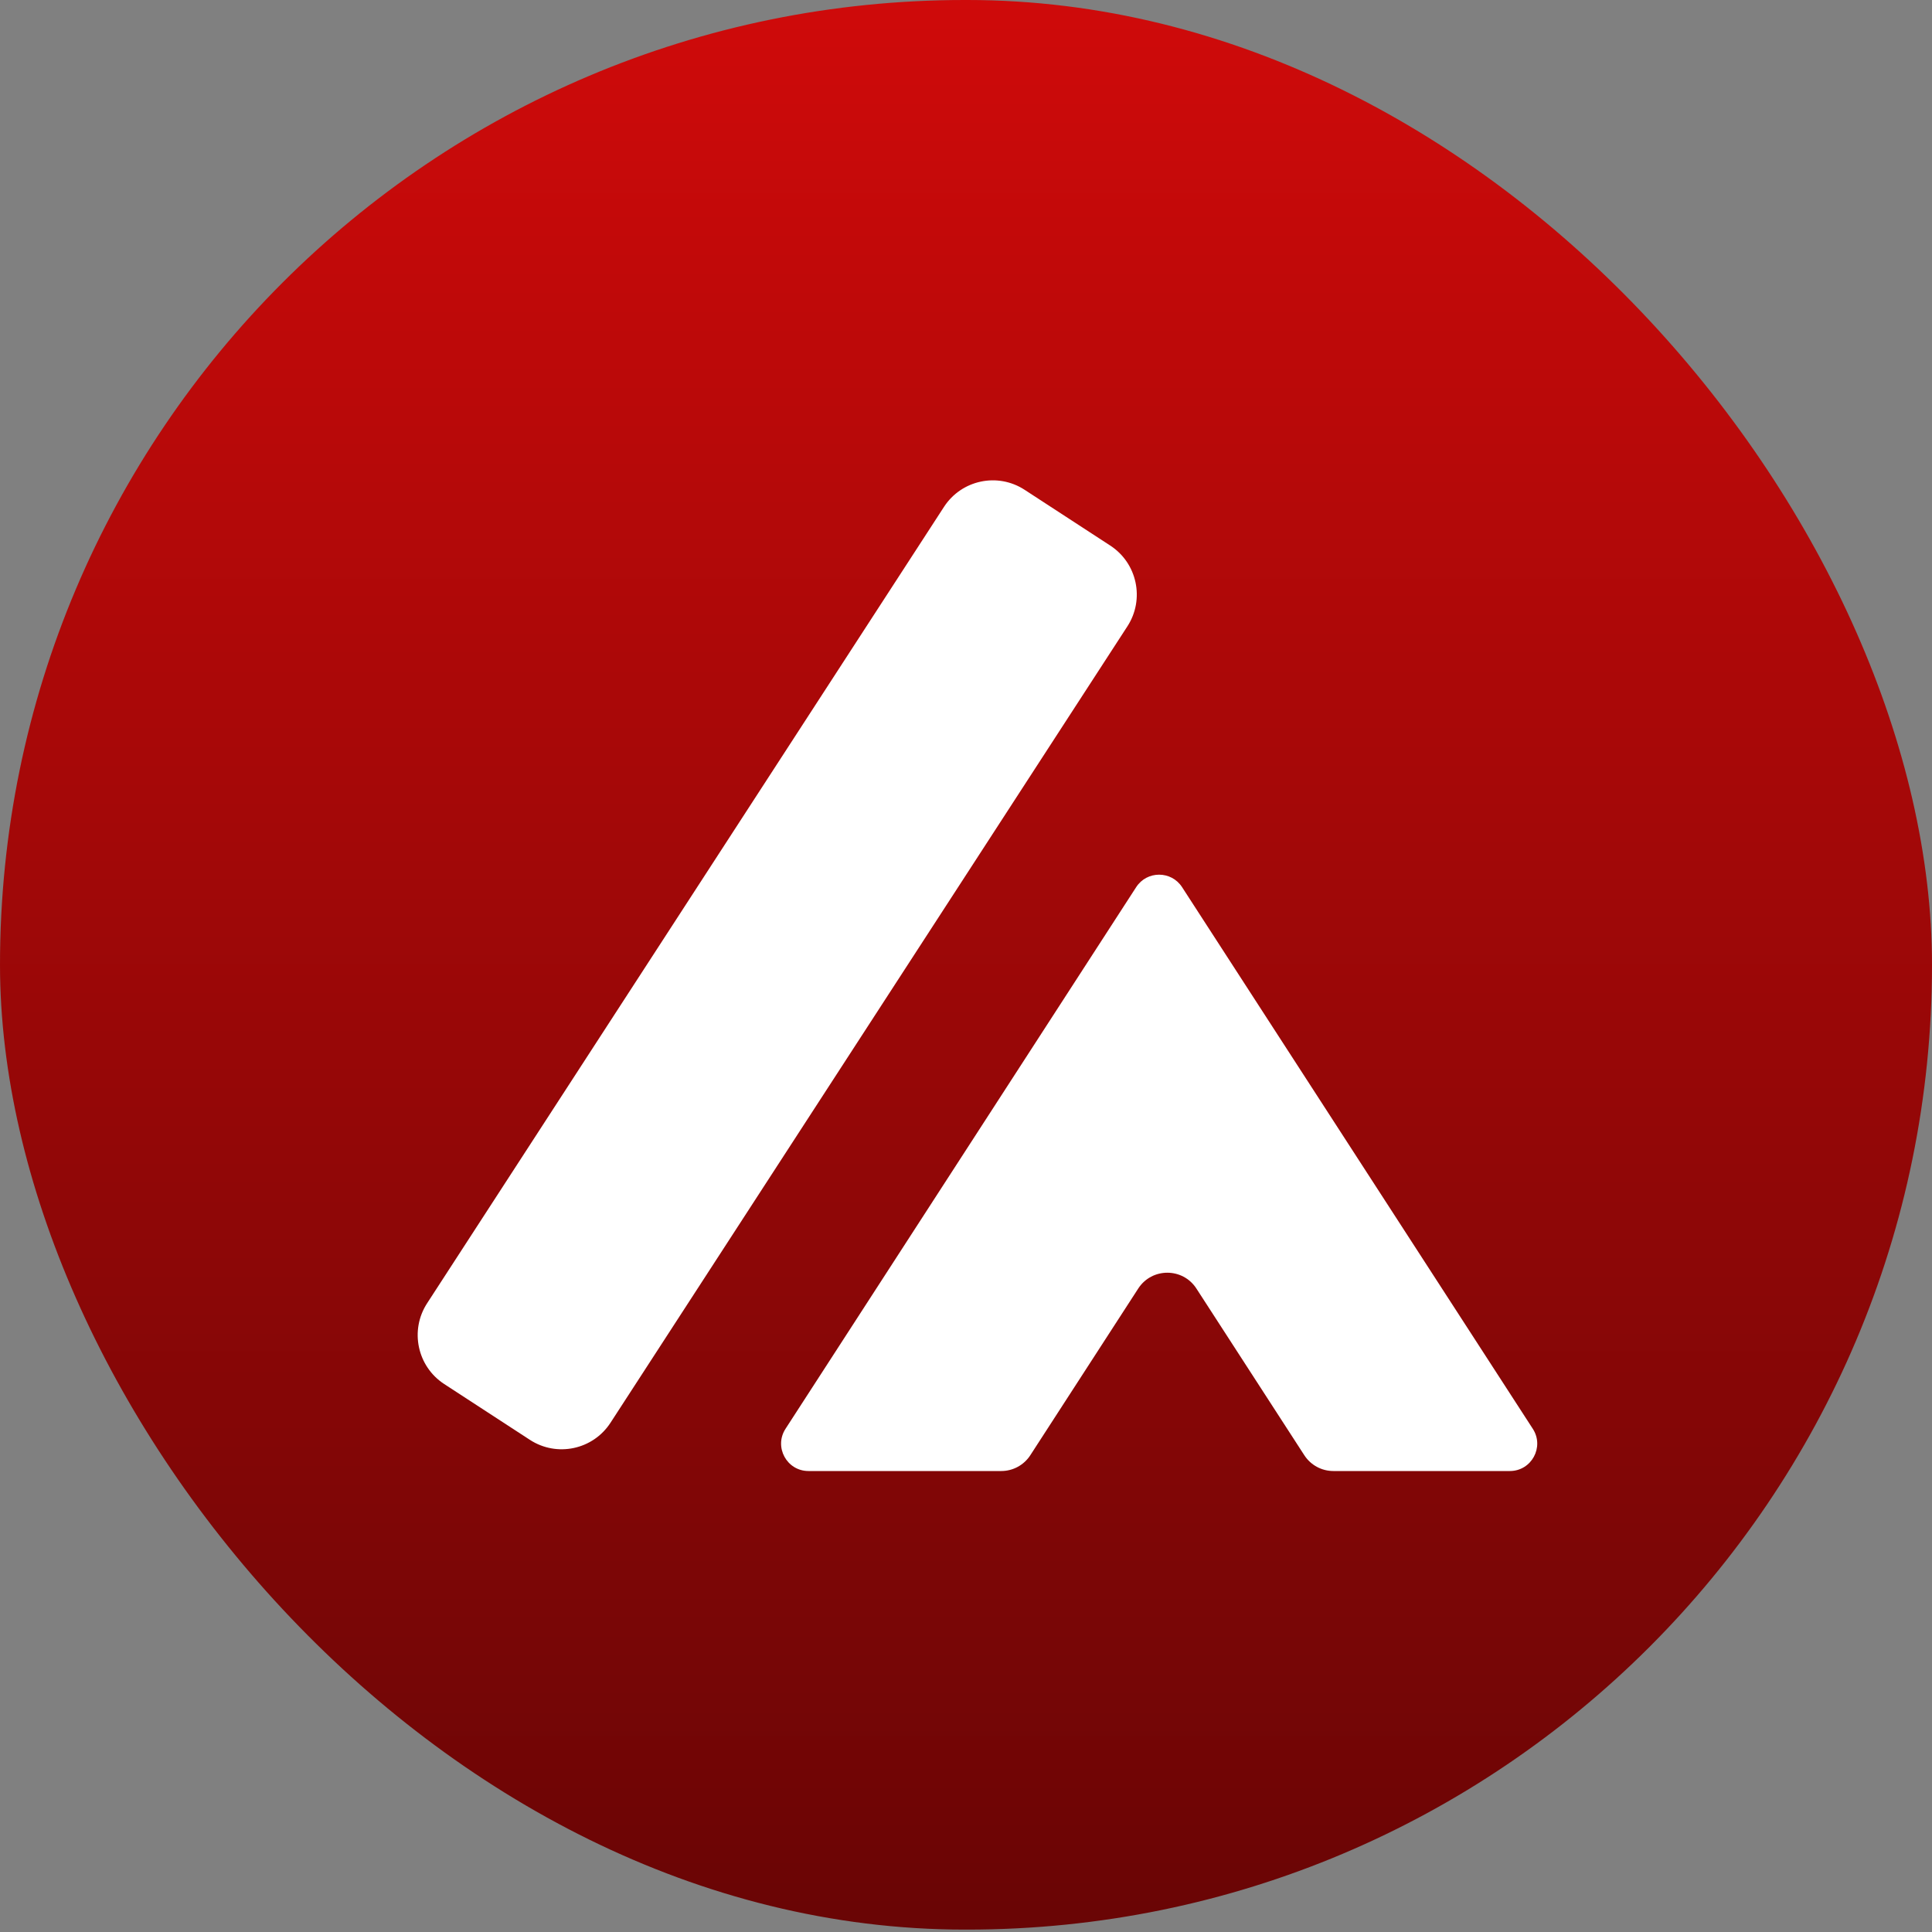
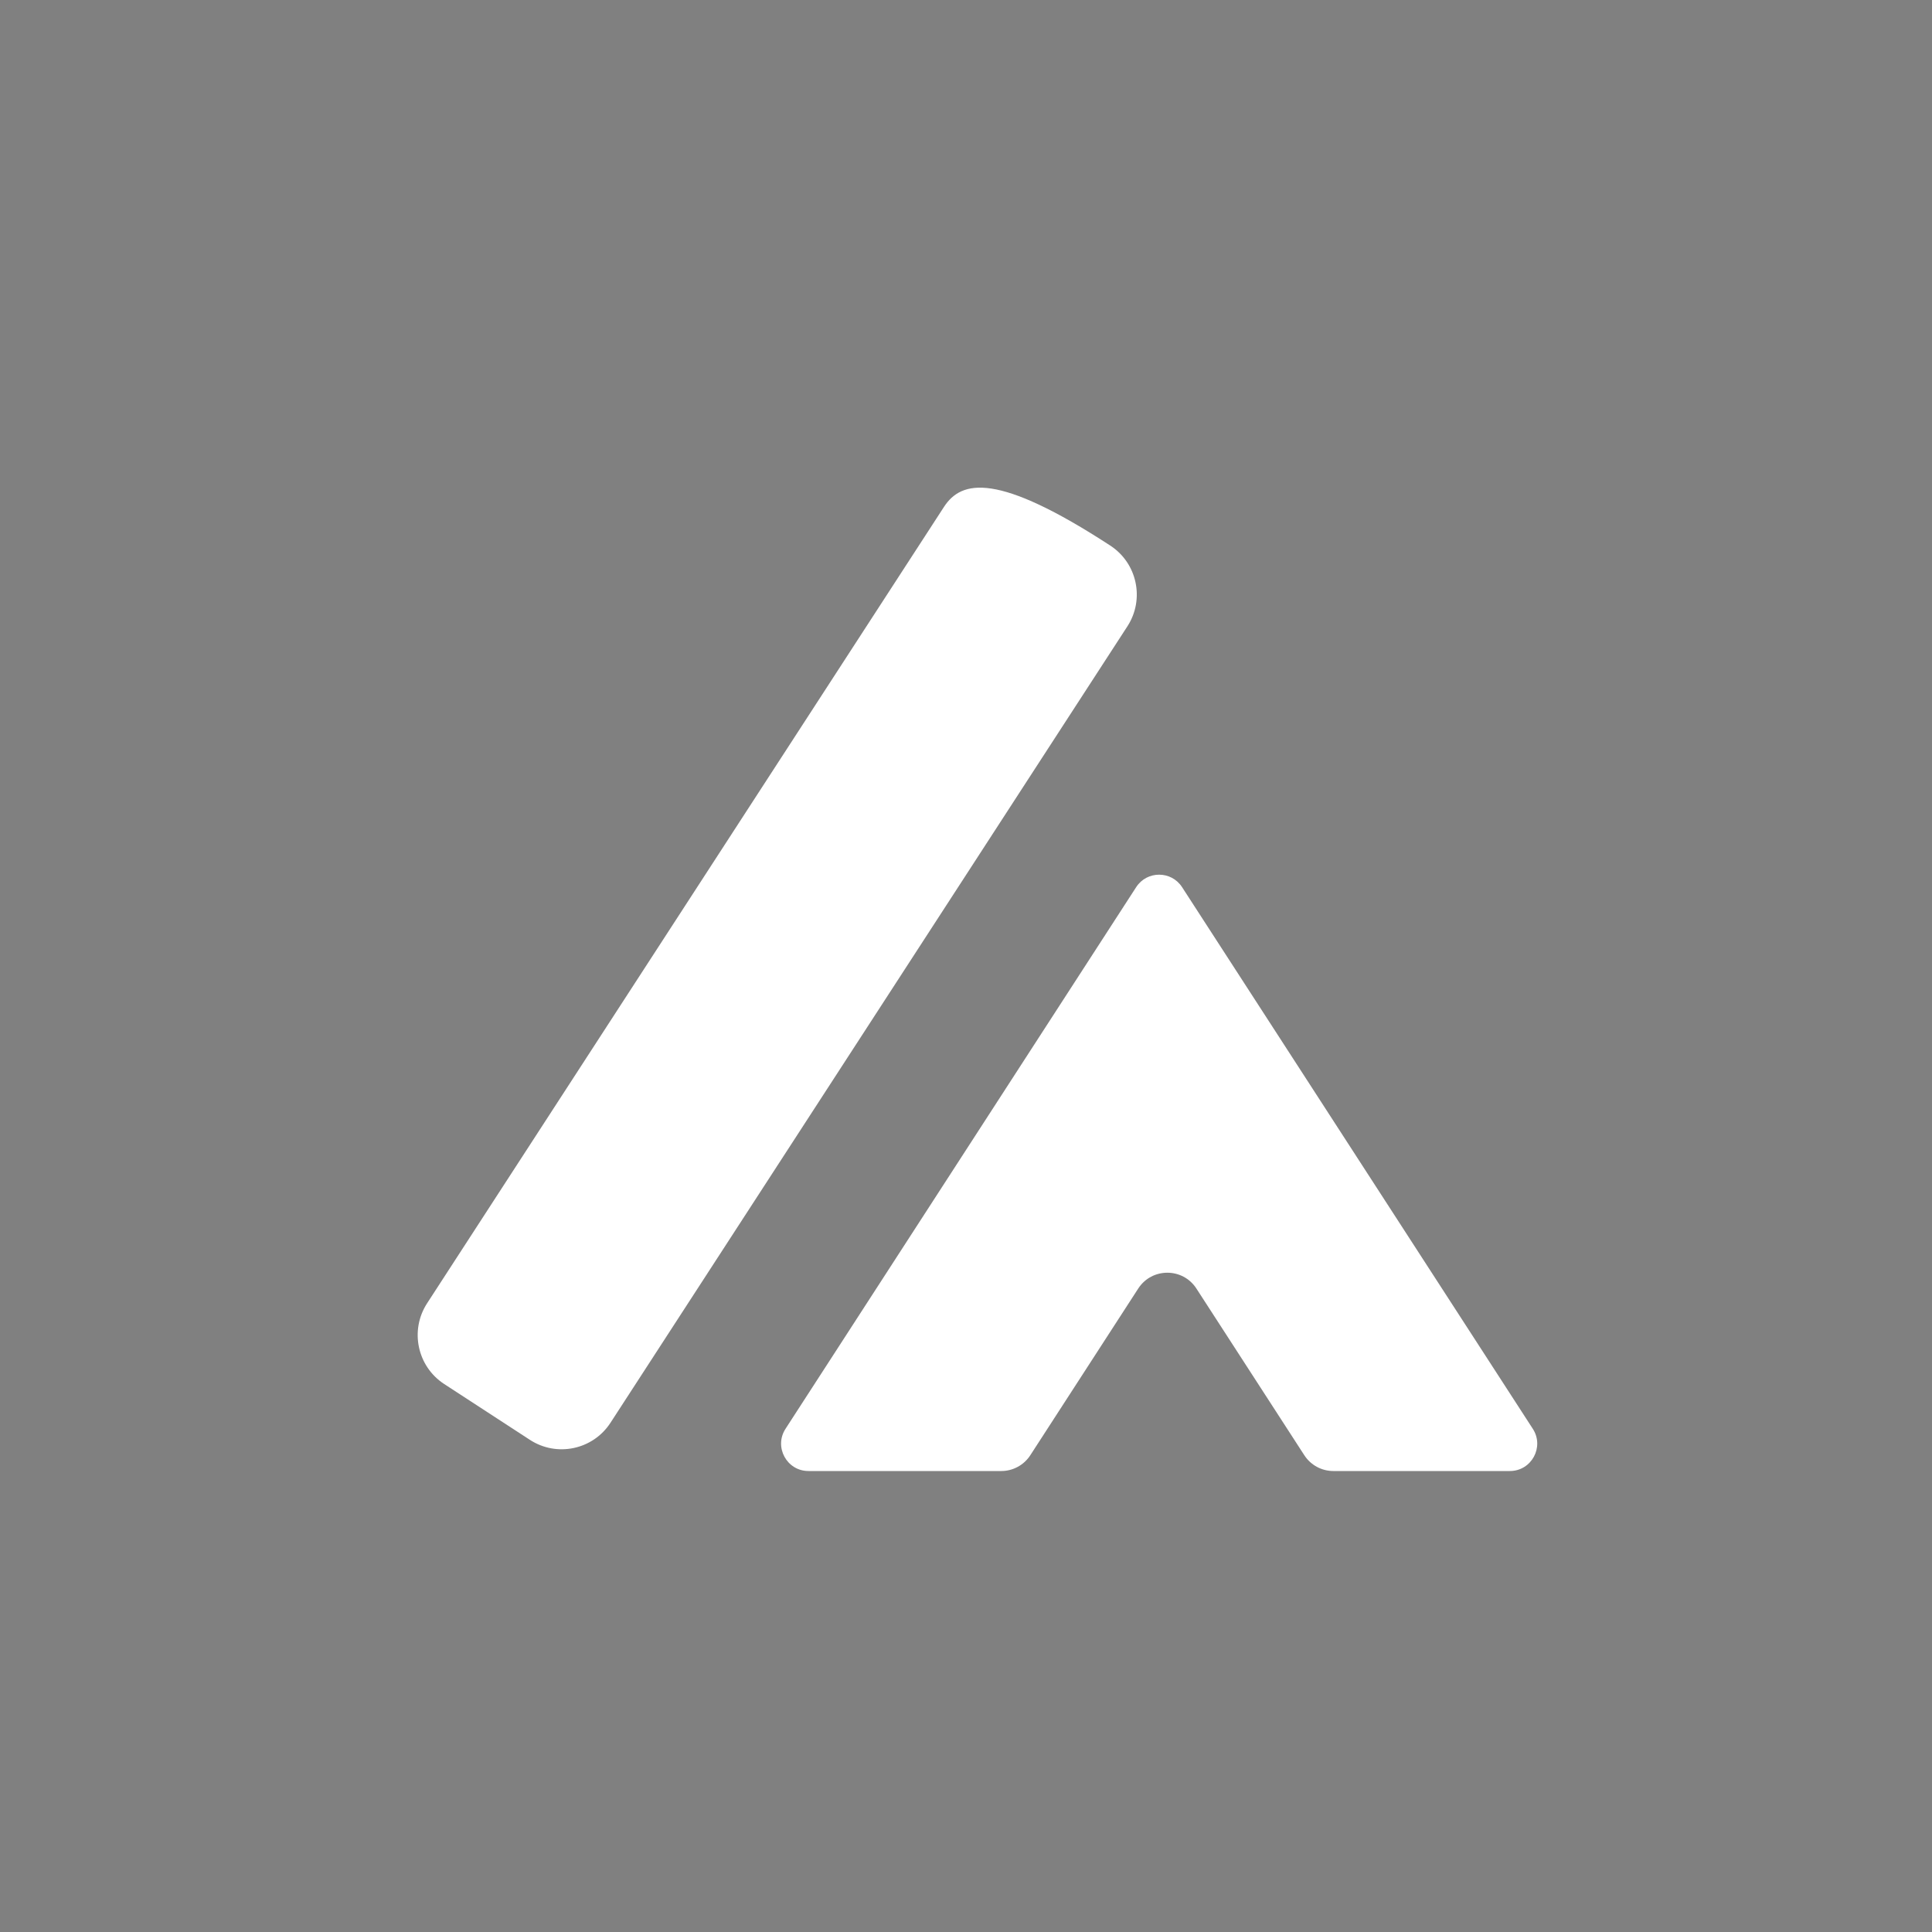
<svg xmlns="http://www.w3.org/2000/svg" width="100" height="100" viewBox="0 0 100 100" fill="none">
  <rect x="0" y="0" width="100" height="100" fill="#808080" stroke="none" />
-   <rect width="100" height="99.876" rx="49.938" fill="url(#paint0_linear_231_23)" />
-   <path d="M57.467 28.239L53.034 25.352C51.637 24.442 49.768 24.838 48.86 26.237L22.107 67.457C21.199 68.856 21.596 70.728 22.993 71.638L27.426 74.525C28.823 75.435 30.692 75.039 31.6 73.64L58.353 32.42C59.261 31.021 58.864 29.149 57.467 28.239Z" fill="white" />
+   <path d="M57.467 28.239C51.637 24.442 49.768 24.838 48.86 26.237L22.107 67.457C21.199 68.856 21.596 70.728 22.993 71.638L27.426 74.525C28.823 75.435 30.692 75.039 31.6 73.64L58.353 32.42C59.261 31.021 58.864 29.149 57.467 28.239Z" fill="white" />
  <path d="M58.808 45.919C59.365 45.058 60.626 45.058 61.184 45.919L79.338 73.955C79.948 74.897 79.272 76.139 78.15 76.14H69.015C68.407 76.14 67.841 75.832 67.51 75.321L61.925 66.694C61.218 65.603 59.622 65.603 58.915 66.694L53.33 75.321C52.999 75.832 52.433 76.14 51.825 76.14H41.846C40.724 76.139 40.049 74.897 40.658 73.955L58.808 45.919Z" fill="white" />
  <defs>
    <linearGradient id="paint0_linear_231_23" x1="50" y1="0" x2="50" y2="99.876" gradientUnits="userSpaceOnUse">
      <stop stop-color="#CF0A0A" />
      <stop offset="1" stop-color="#690505" />
    </linearGradient>
  </defs>
</svg>